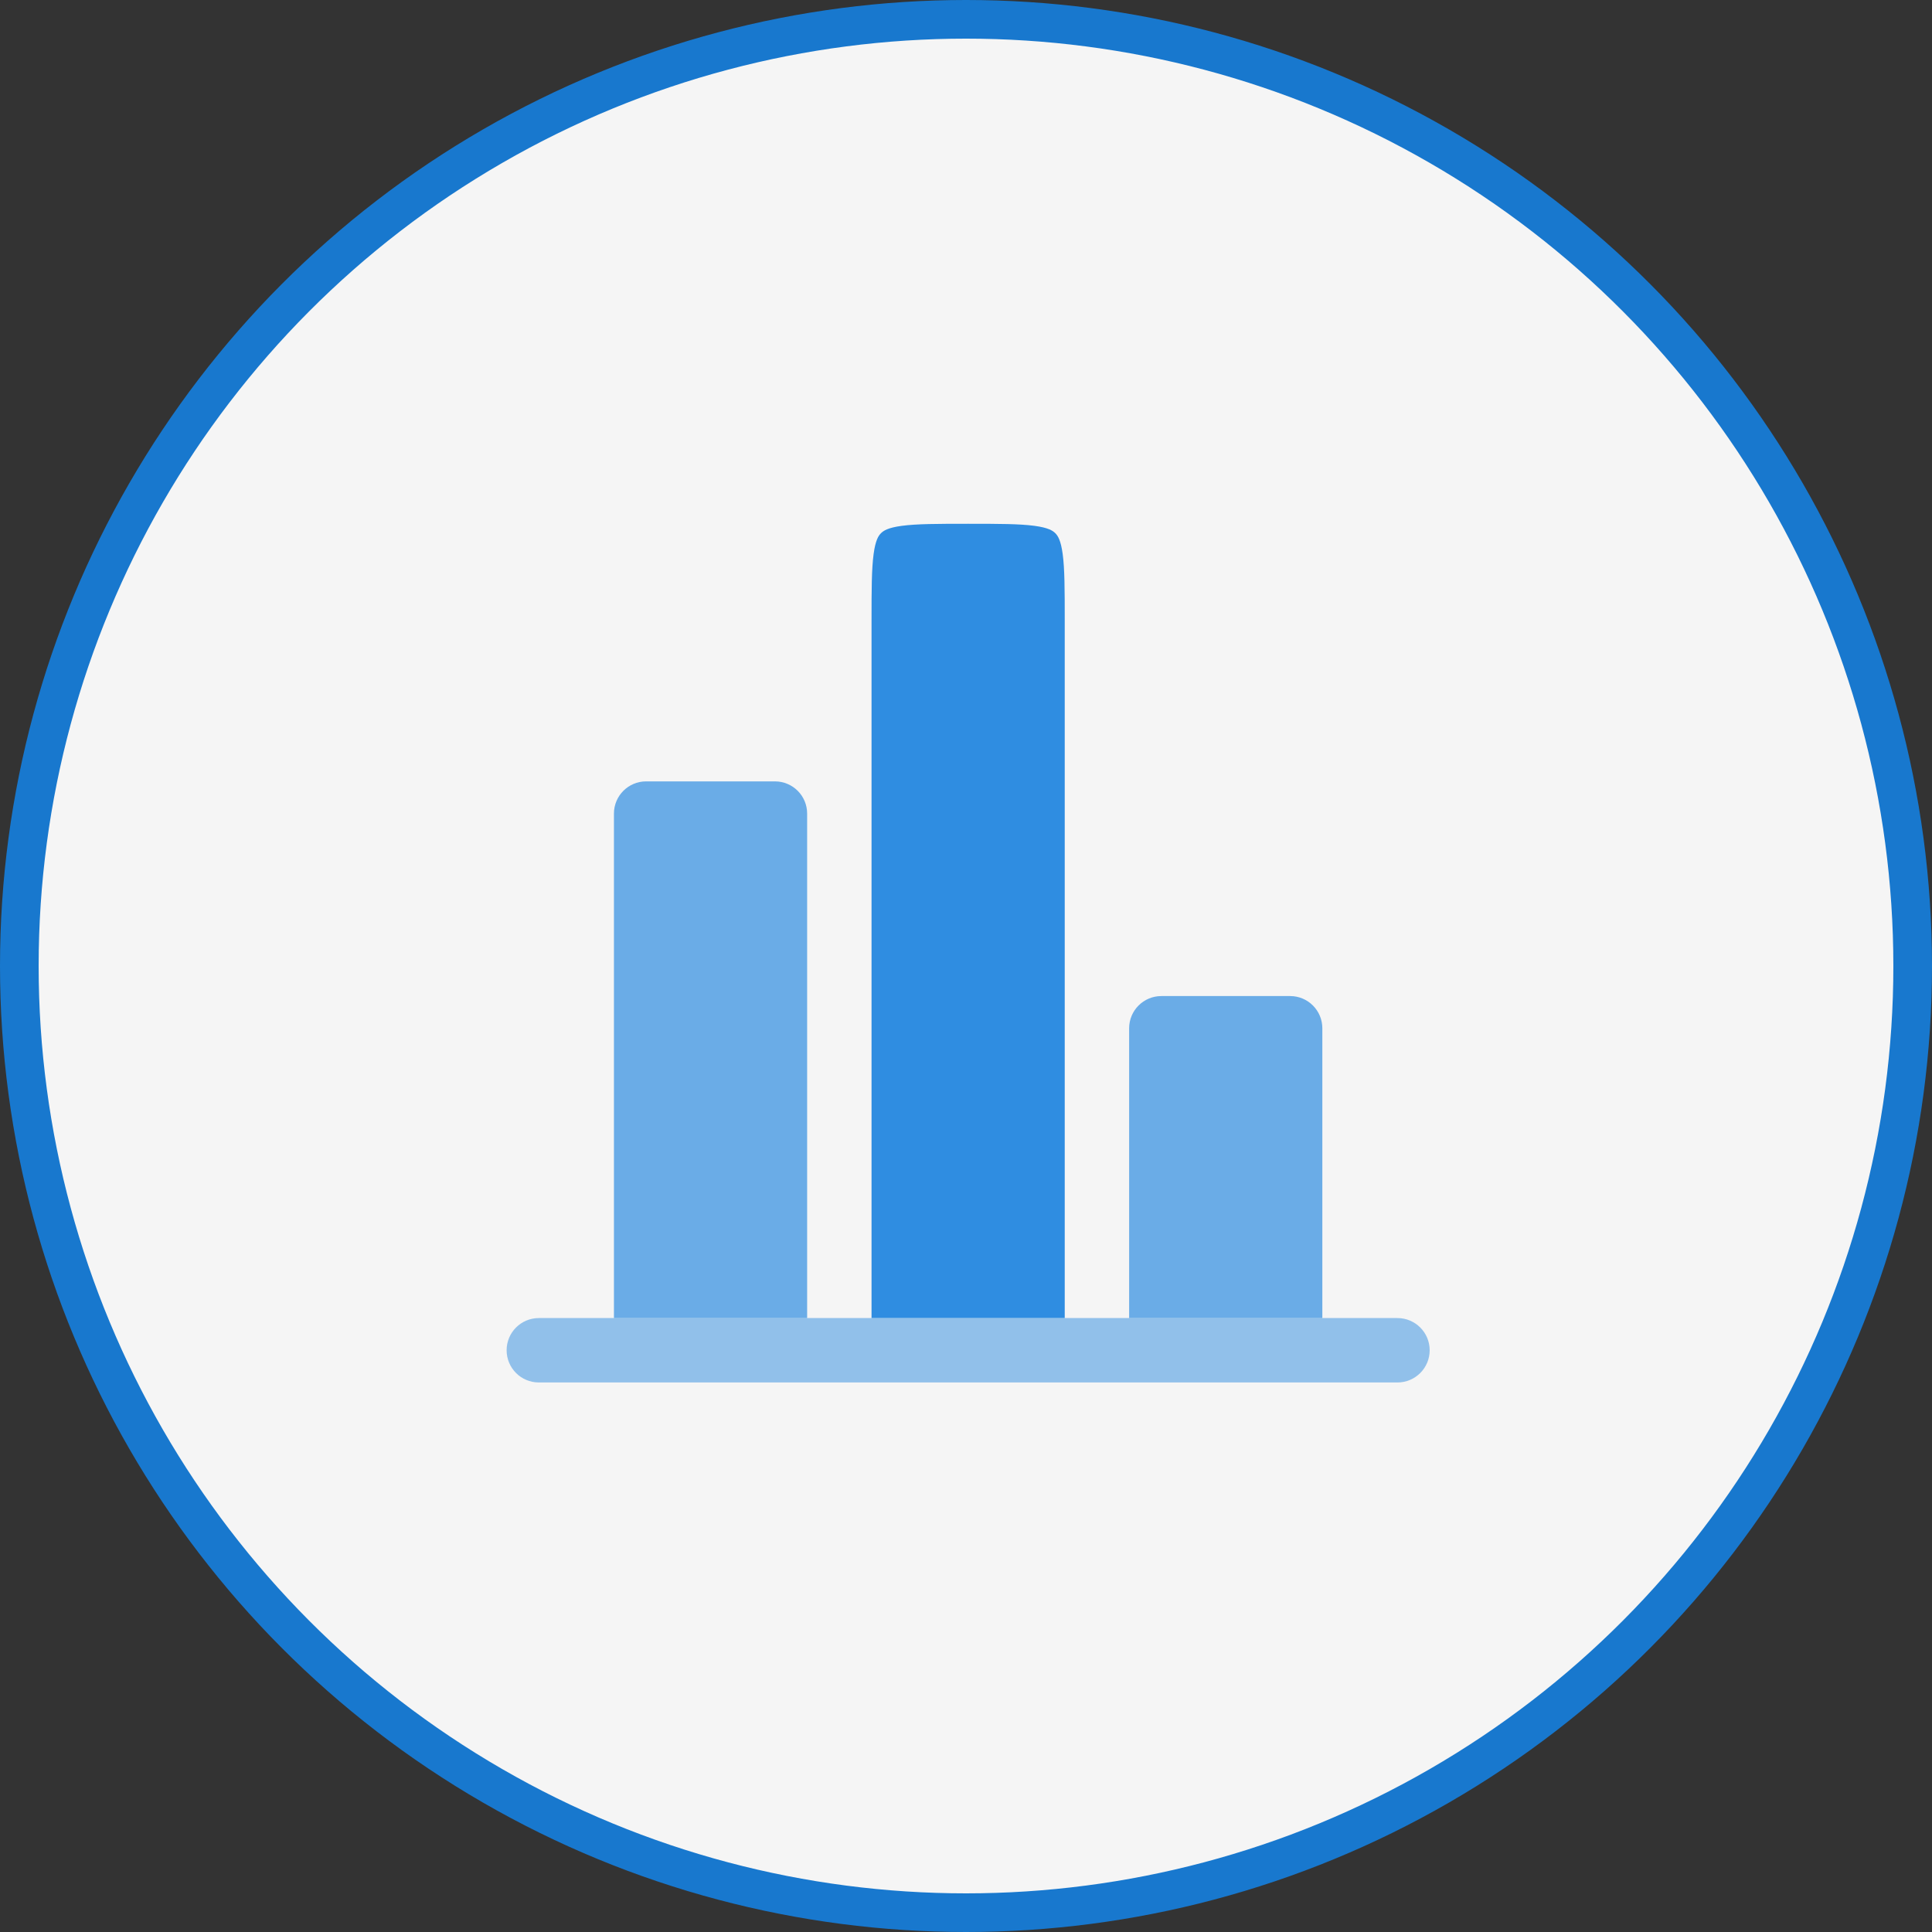
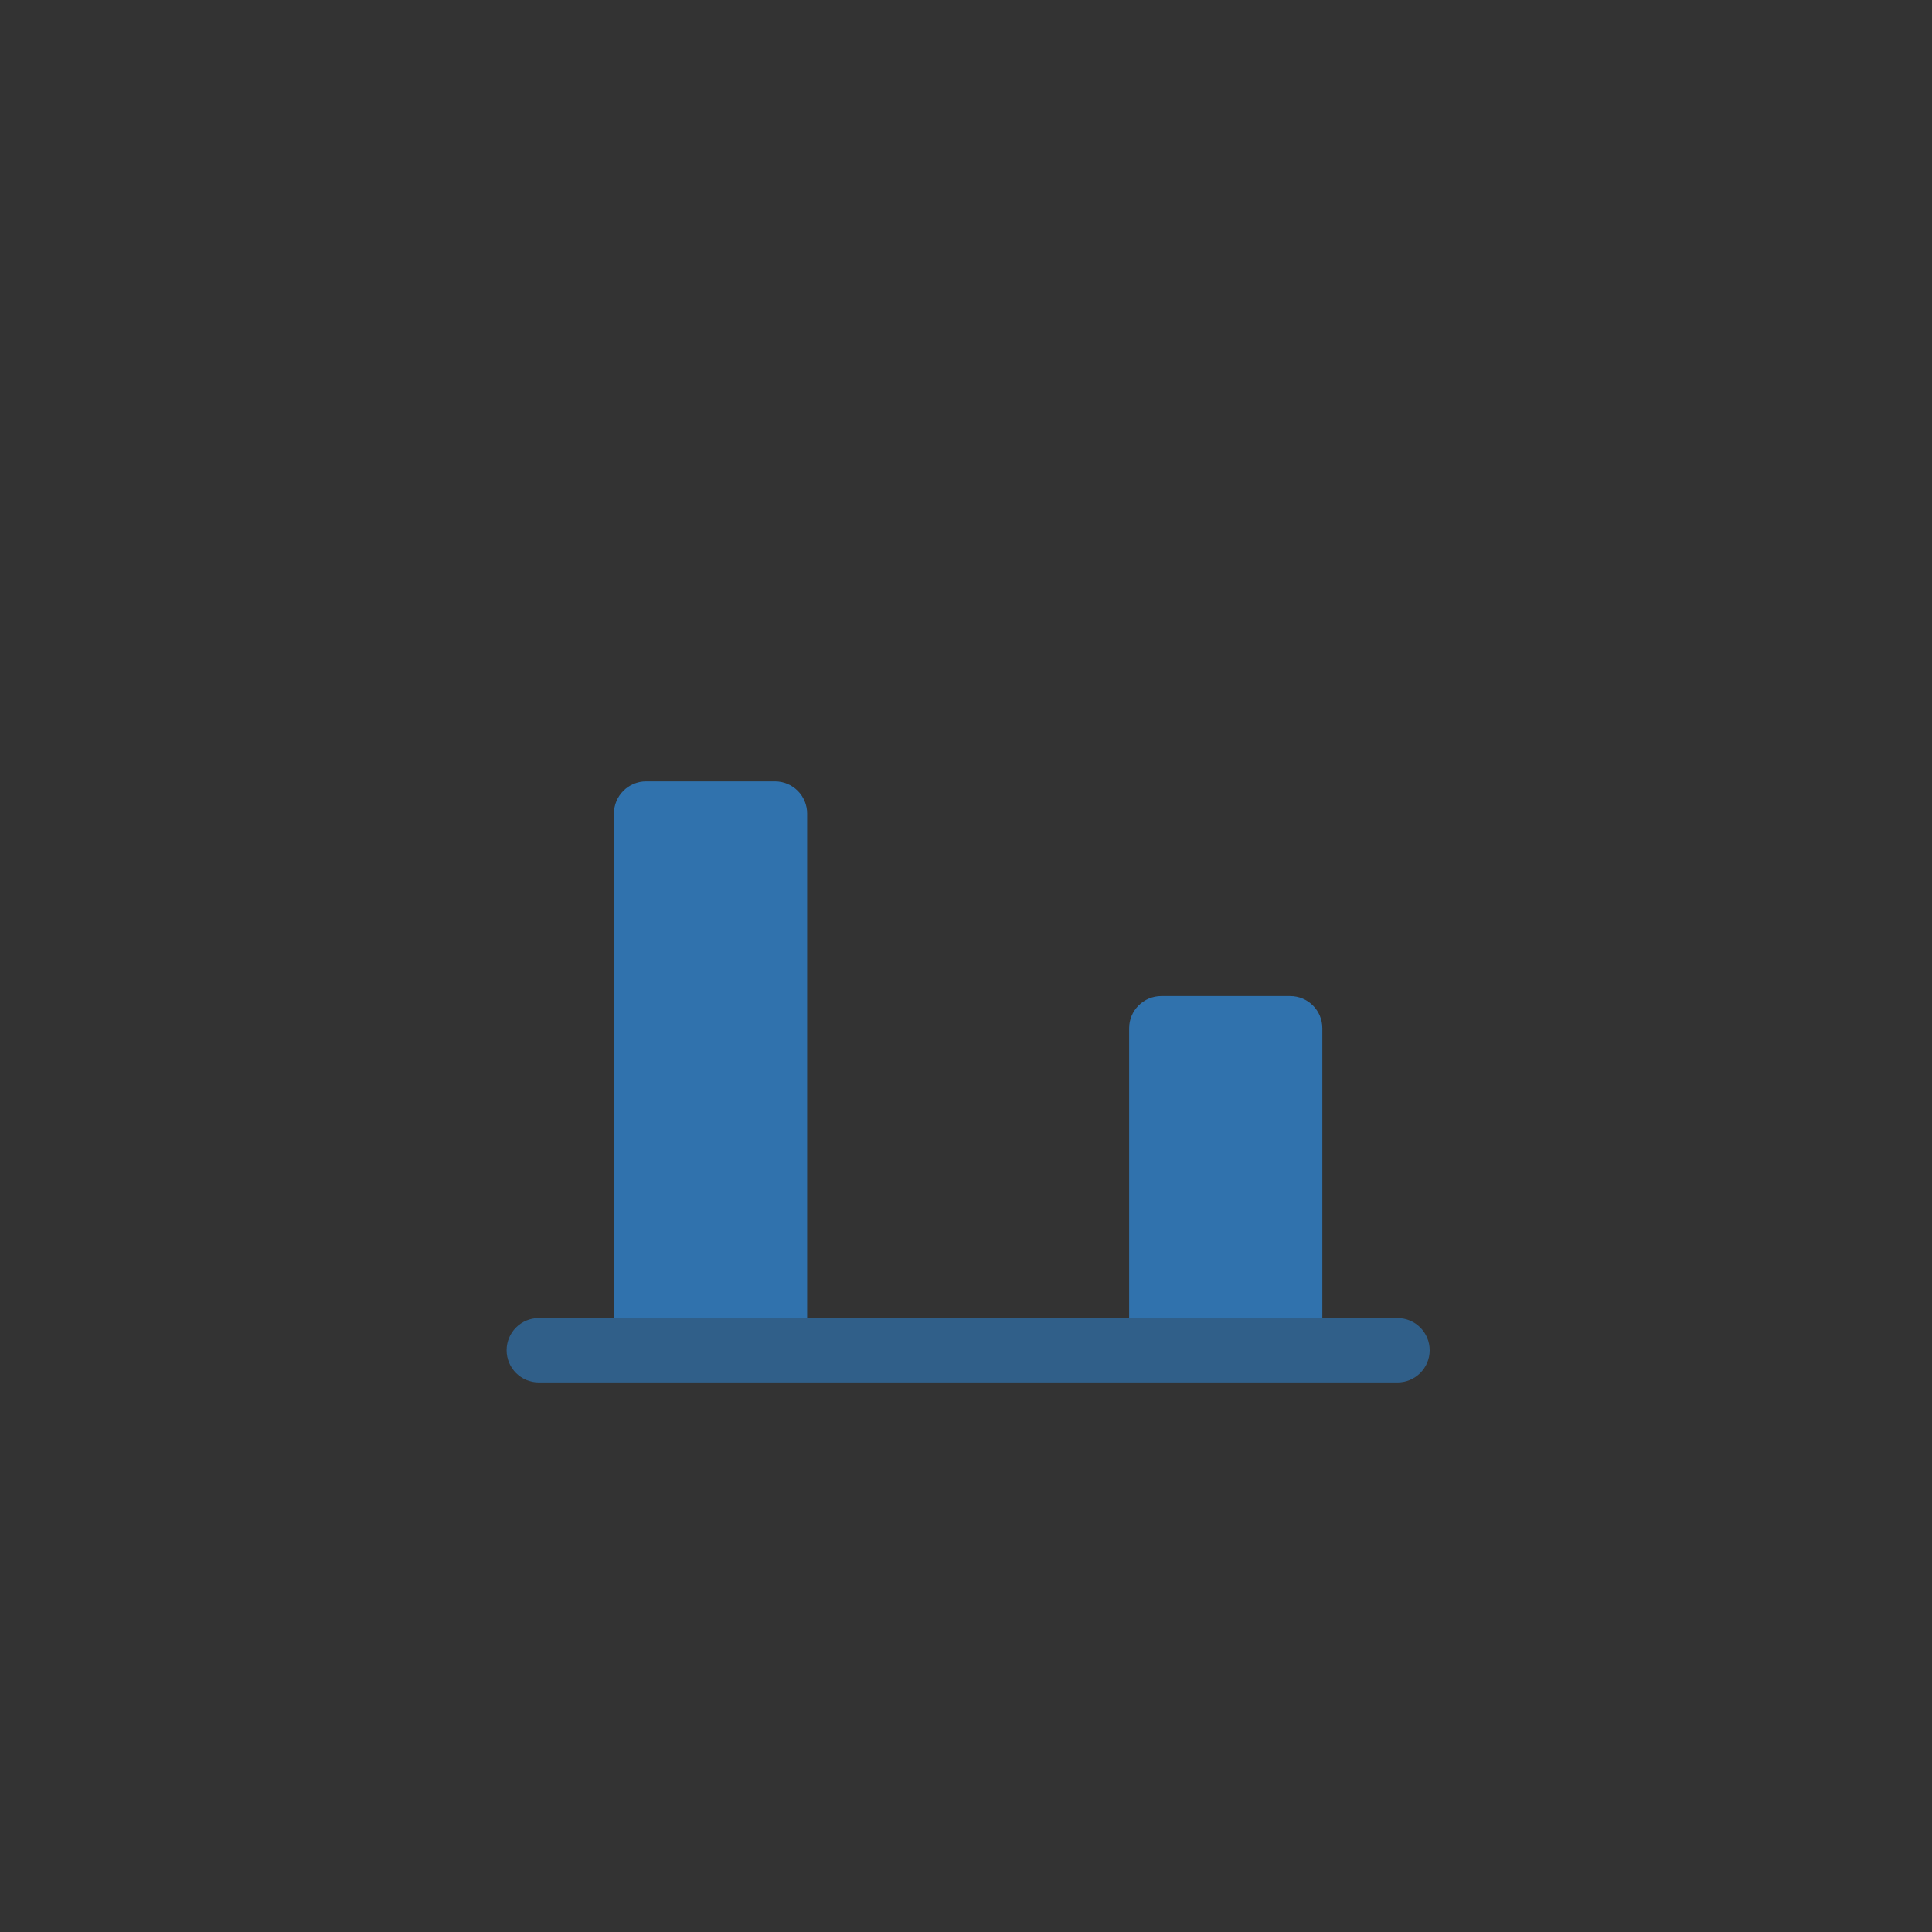
<svg xmlns="http://www.w3.org/2000/svg" width="75" height="75" viewBox="0 0 75 75" fill="none">
  <rect x="0" y="0" width="75" height="75" fill="#333333" stroke="none" />
-   <circle cx="37.5" cy="37.5" r="36.75" fill="#F5F5F5" stroke="#1878CE" stroke-width="1.5" />
-   <path fill-rule="evenodd" clip-rule="evenodd" d="M41.333 51.166V24.083C41.333 22.869 41.331 22.084 41.253 21.506C41.18 20.964 41.062 20.794 40.967 20.699C40.872 20.604 40.702 20.486 40.16 20.413C39.582 20.336 38.797 20.333 37.583 20.333C36.37 20.333 35.585 20.336 35.007 20.413C34.465 20.486 34.295 20.604 34.2 20.699C34.104 20.794 33.987 20.964 33.914 21.506C33.836 22.084 33.833 22.869 33.833 24.083V51.166H41.333Z" fill="#2F8DE1" />
  <path opacity="0.7" d="M31.333 31.583C31.333 30.893 30.774 30.333 30.083 30.333H25.083C24.393 30.333 23.833 30.893 23.833 31.583V51.166H31.333V31.583Z" fill="#2F8DE1" />
  <path opacity="0.7" d="M51.333 39.917C51.333 39.227 50.774 38.667 50.083 38.667H45.083C44.393 38.667 43.833 39.227 43.833 39.917V51.167H51.333V39.917Z" fill="#2F8DE1" />
  <path opacity="0.5" d="M20.917 51.167C20.226 51.167 19.667 51.727 19.667 52.417C19.667 53.107 20.226 53.667 20.917 53.667H54.25C54.94 53.667 55.5 53.107 55.5 52.417C55.5 51.727 54.94 51.167 54.25 51.167H53.833H51.333H43.833H41.333H33.833H31.333H23.833H21.333H20.917Z" fill="#2F8DE1" />
</svg>